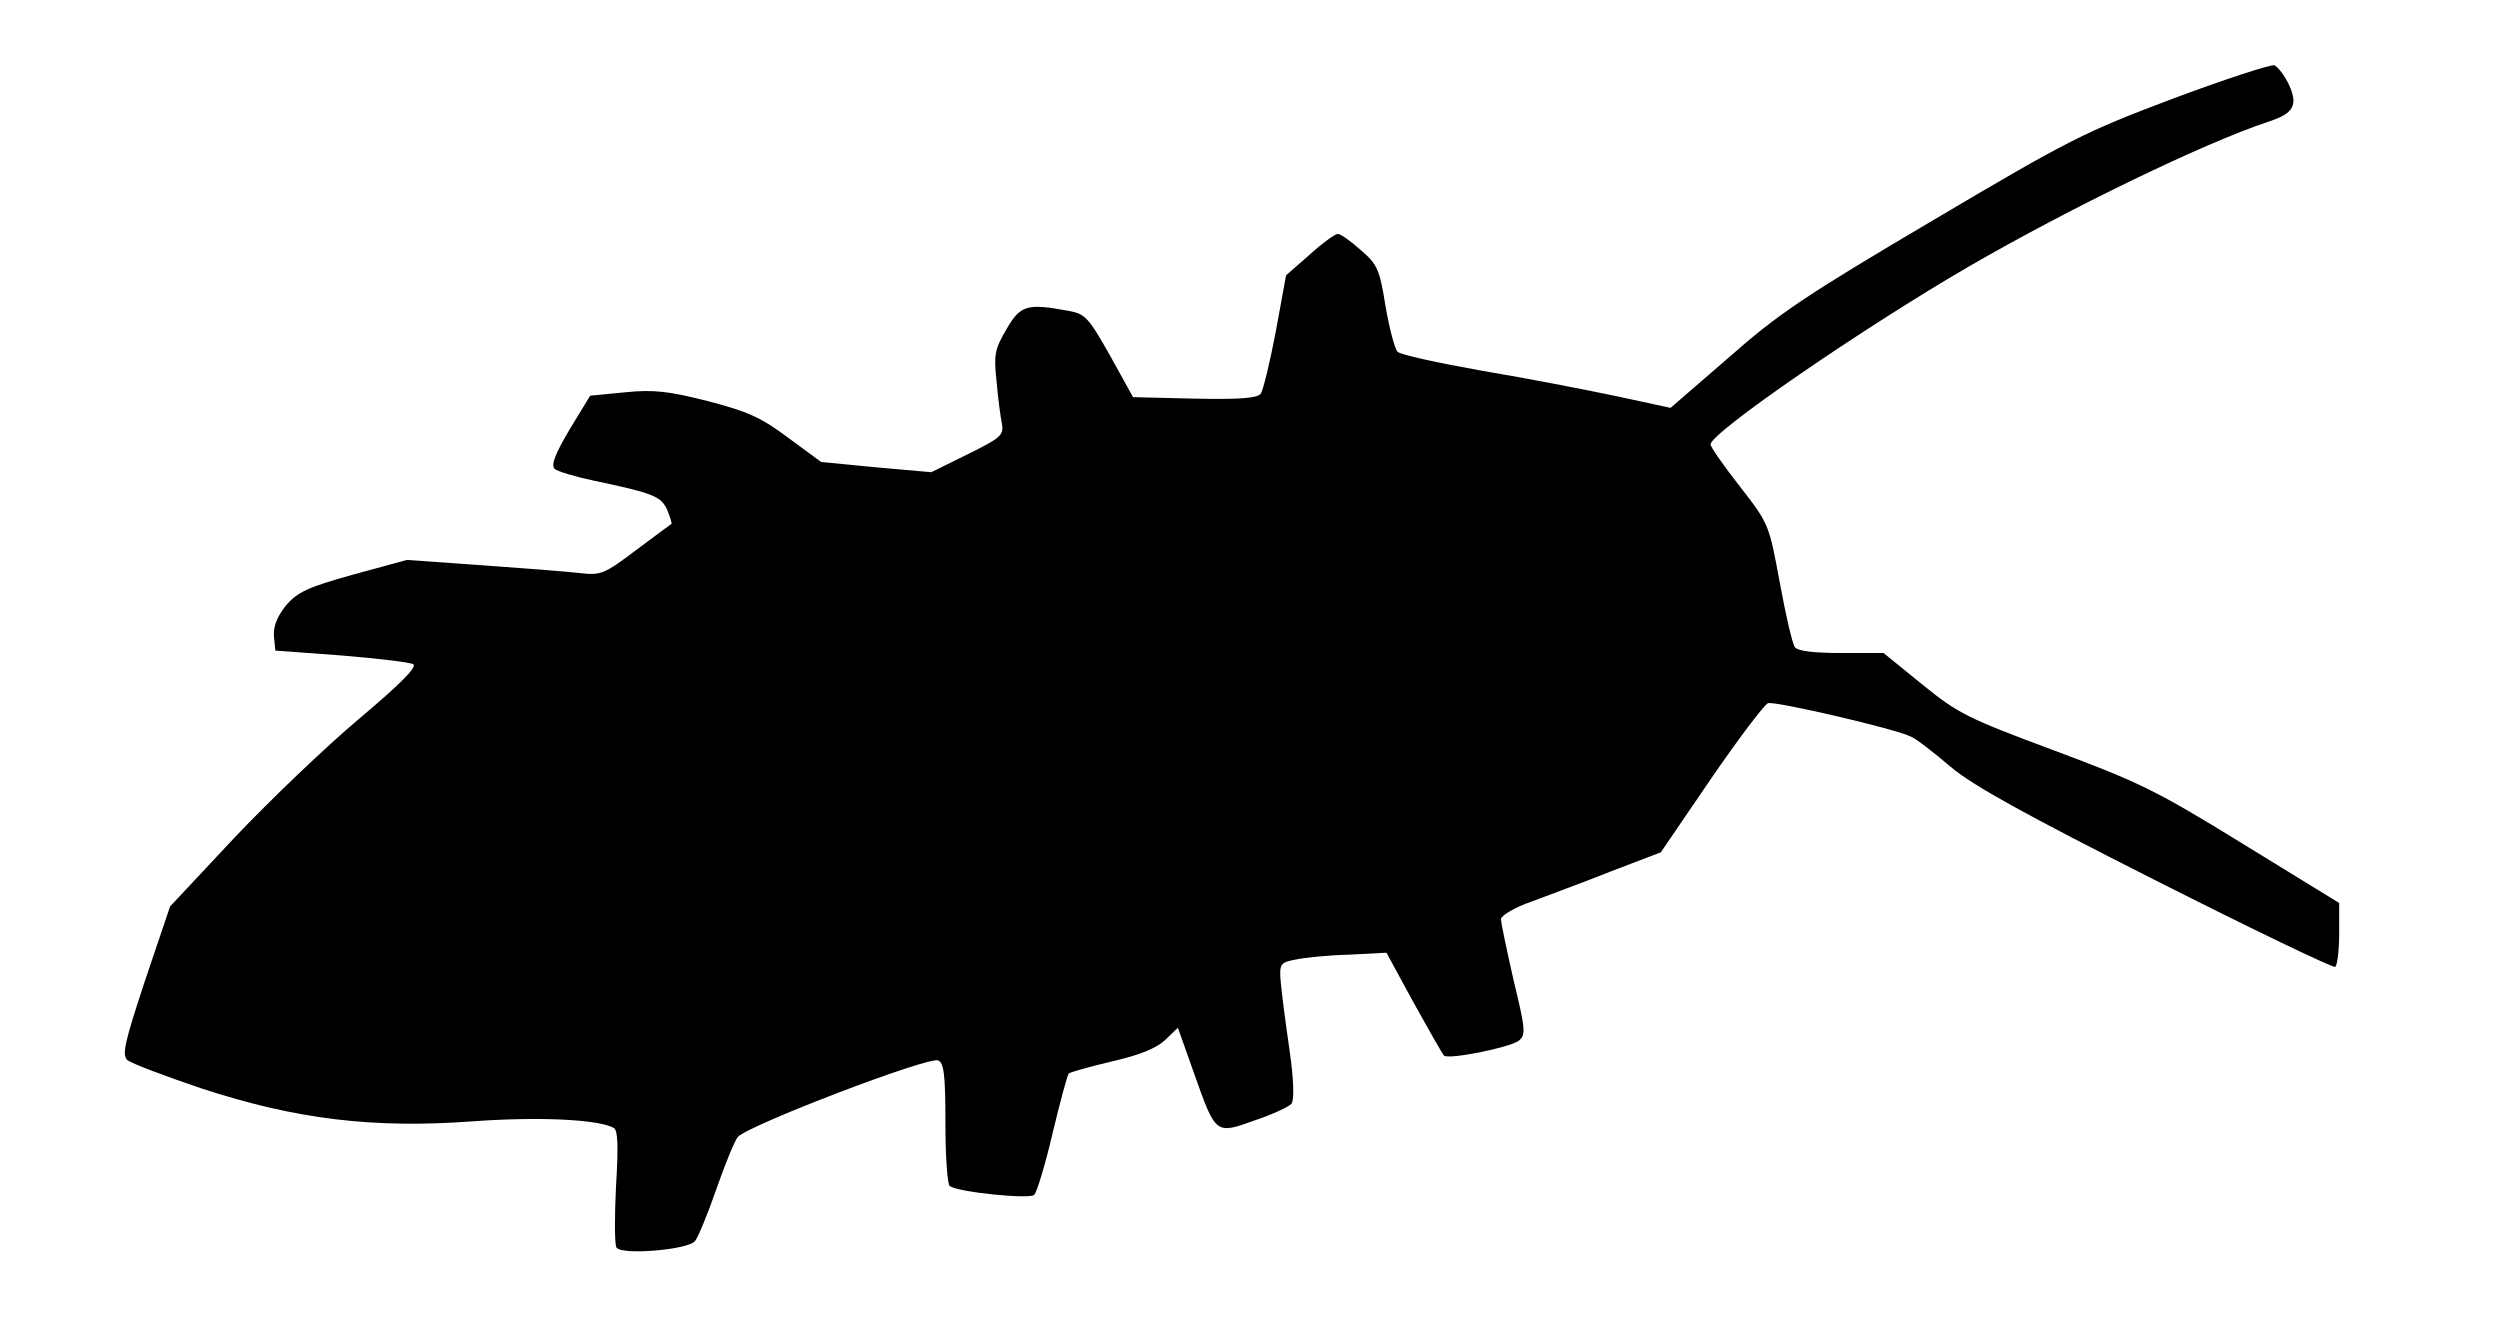
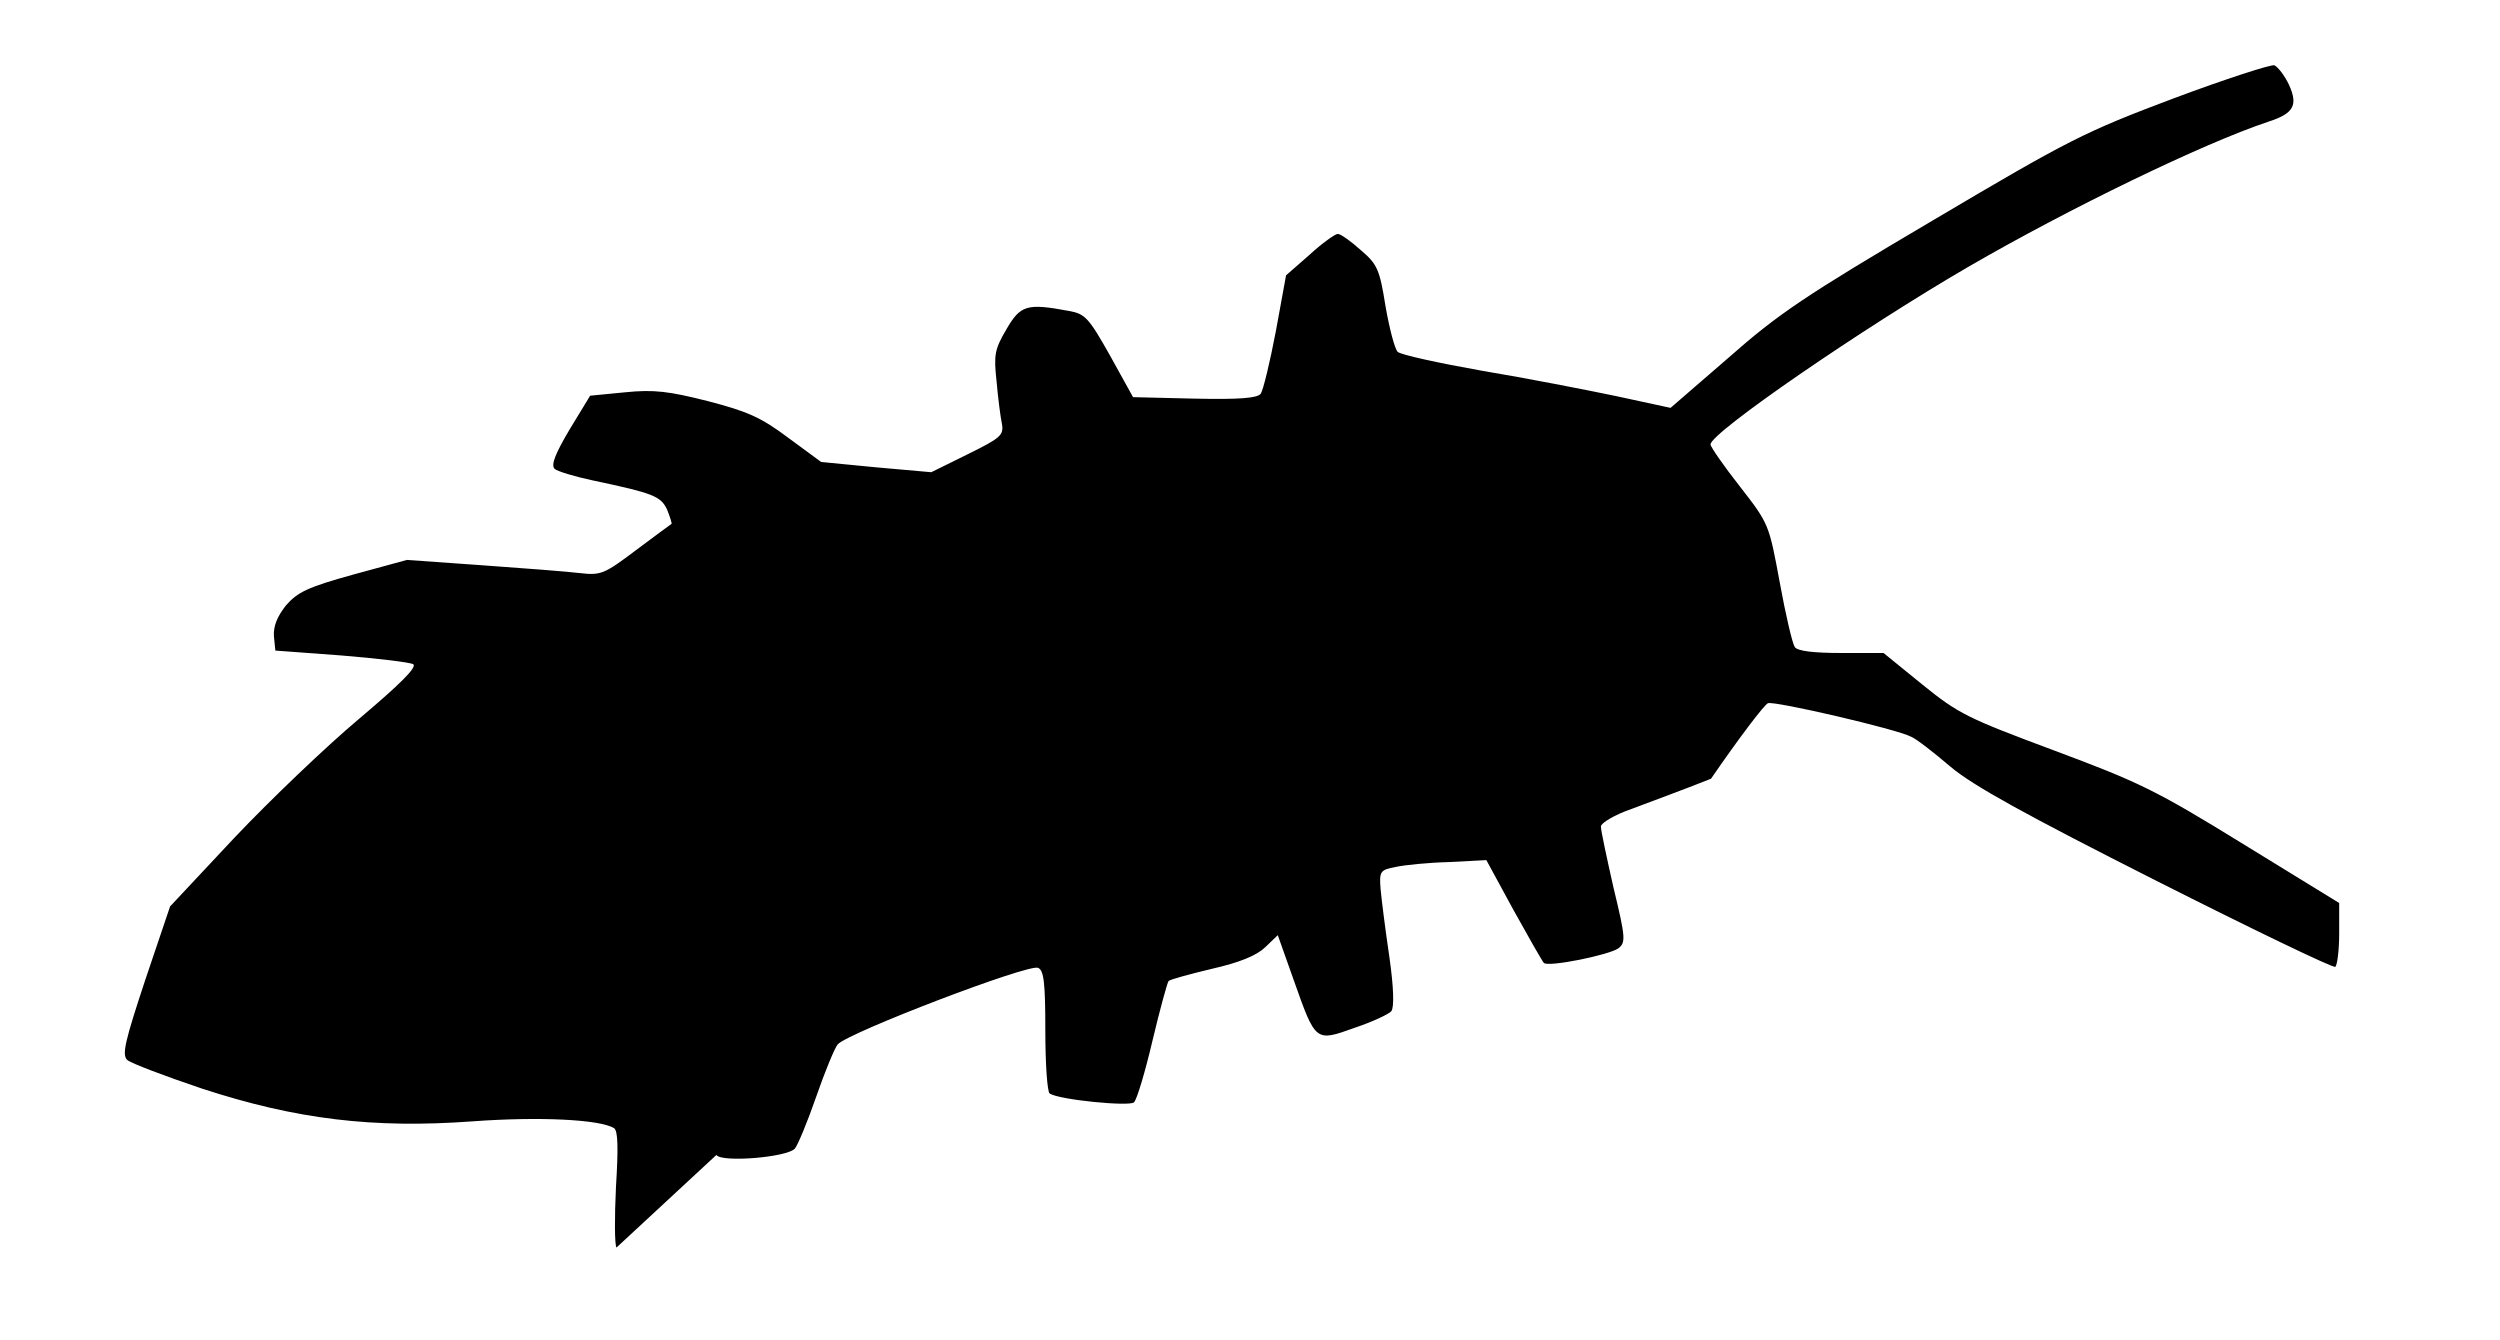
<svg xmlns="http://www.w3.org/2000/svg" version="1.0" width="513px" height="275px" viewBox="0 0 5130 2750" preserveAspectRatio="xMidYMid meet">
  <g id="layer1" fill="#000000" stroke="none">
-     <path d="M1265 2560 c-4 -7 -4 -63 -1 -125 5 -81 4 -115 -4 -120 -29 -18 -154 -24 -290 -14 -204 15 -362 -4 -555 -67 -77 -26 -146 -52 -154 -59 -11 -11 -5 -37 37 -164 l51 -151 133 -142 c73 -77 188 -187 256 -244 84 -71 118 -105 110 -111 -7 -4 -74 -12 -148 -18 l-135 -10 -3 -30 c-1 -21 7 -40 25 -63 24 -27 44 -37 138 -63 l110 -30 155 11 c85 6 175 13 200 16 43 5 50 2 115 -47 39 -29 71 -53 73 -54 1 -1 -3 -14 -9 -29 -13 -28 -29 -34 -152 -60 -38 -8 -74 -19 -79 -24 -8 -8 2 -32 31 -81 l42 -69 72 -7 c59 -6 90 -2 169 18 81 21 109 33 165 75 l68 50 113 11 113 10 75 -37 c67 -33 74 -39 70 -62 -3 -14 -8 -53 -11 -87 -6 -55 -4 -66 20 -107 29 -50 42 -54 128 -38 34 6 41 14 85 92 l47 85 126 3 c93 2 129 -1 136 -10 5 -7 19 -65 31 -128 l21 -115 48 -42 c26 -24 53 -43 58 -43 6 0 27 15 47 33 34 29 39 39 51 115 8 46 19 88 25 94 6 6 84 23 174 39 90 15 213 39 275 52 l111 24 119 -103 c102 -90 157 -127 418 -281 282 -167 312 -182 495 -251 107 -40 200 -70 207 -68 7 3 21 21 30 40 19 42 10 59 -43 76 -132 44 -405 176 -614 297 -217 126 -530 341 -530 365 0 5 27 44 60 86 60 77 60 78 82 197 12 66 26 126 31 133 6 8 38 12 96 12 l86 0 80 65 c74 60 93 69 270 135 174 65 208 81 388 192 l197 121 0 63 c0 34 -4 65 -8 68 -4 3 -170 -77 -368 -177 -269 -136 -376 -195 -422 -234 -34 -29 -70 -57 -80 -61 -30 -16 -281 -74 -294 -69 -7 2 -60 72 -117 155 l-103 151 -102 39 c-55 22 -129 49 -163 62 -35 12 -63 29 -63 36 0 8 12 64 26 126 25 103 25 112 10 124 -20 14 -144 39 -153 30 -3 -3 -31 -52 -62 -108 l-56 -103 -76 4 c-42 1 -92 6 -110 10 -32 6 -34 9 -31 46 2 22 10 85 18 139 9 63 10 103 4 111 -5 6 -39 22 -75 34 -81 29 -80 30 -125 -97 l-33 -93 -26 25 c-18 17 -52 31 -109 44 -46 11 -86 22 -89 25 -3 4 -18 59 -33 122 -15 64 -32 121 -38 127 -9 9 -153 -5 -173 -18 -5 -3 -9 -61 -9 -129 0 -99 -3 -124 -15 -129 -21 -8 -387 132 -411 157 -6 7 -26 55 -44 107 -18 52 -38 100 -44 107 -16 18 -151 29 -161 13z" />
+     <path d="M1265 2560 c-4 -7 -4 -63 -1 -125 5 -81 4 -115 -4 -120 -29 -18 -154 -24 -290 -14 -204 15 -362 -4 -555 -67 -77 -26 -146 -52 -154 -59 -11 -11 -5 -37 37 -164 l51 -151 133 -142 c73 -77 188 -187 256 -244 84 -71 118 -105 110 -111 -7 -4 -74 -12 -148 -18 l-135 -10 -3 -30 c-1 -21 7 -40 25 -63 24 -27 44 -37 138 -63 l110 -30 155 11 c85 6 175 13 200 16 43 5 50 2 115 -47 39 -29 71 -53 73 -54 1 -1 -3 -14 -9 -29 -13 -28 -29 -34 -152 -60 -38 -8 -74 -19 -79 -24 -8 -8 2 -32 31 -81 l42 -69 72 -7 c59 -6 90 -2 169 18 81 21 109 33 165 75 l68 50 113 11 113 10 75 -37 c67 -33 74 -39 70 -62 -3 -14 -8 -53 -11 -87 -6 -55 -4 -66 20 -107 29 -50 42 -54 128 -38 34 6 41 14 85 92 l47 85 126 3 c93 2 129 -1 136 -10 5 -7 19 -65 31 -128 l21 -115 48 -42 c26 -24 53 -43 58 -43 6 0 27 15 47 33 34 29 39 39 51 115 8 46 19 88 25 94 6 6 84 23 174 39 90 15 213 39 275 52 l111 24 119 -103 c102 -90 157 -127 418 -281 282 -167 312 -182 495 -251 107 -40 200 -70 207 -68 7 3 21 21 30 40 19 42 10 59 -43 76 -132 44 -405 176 -614 297 -217 126 -530 341 -530 365 0 5 27 44 60 86 60 77 60 78 82 197 12 66 26 126 31 133 6 8 38 12 96 12 l86 0 80 65 c74 60 93 69 270 135 174 65 208 81 388 192 l197 121 0 63 c0 34 -4 65 -8 68 -4 3 -170 -77 -368 -177 -269 -136 -376 -195 -422 -234 -34 -29 -70 -57 -80 -61 -30 -16 -281 -74 -294 -69 -7 2 -60 72 -117 155 c-55 22 -129 49 -163 62 -35 12 -63 29 -63 36 0 8 12 64 26 126 25 103 25 112 10 124 -20 14 -144 39 -153 30 -3 -3 -31 -52 -62 -108 l-56 -103 -76 4 c-42 1 -92 6 -110 10 -32 6 -34 9 -31 46 2 22 10 85 18 139 9 63 10 103 4 111 -5 6 -39 22 -75 34 -81 29 -80 30 -125 -97 l-33 -93 -26 25 c-18 17 -52 31 -109 44 -46 11 -86 22 -89 25 -3 4 -18 59 -33 122 -15 64 -32 121 -38 127 -9 9 -153 -5 -173 -18 -5 -3 -9 -61 -9 -129 0 -99 -3 -124 -15 -129 -21 -8 -387 132 -411 157 -6 7 -26 55 -44 107 -18 52 -38 100 -44 107 -16 18 -151 29 -161 13z" />
  </g>
</svg>